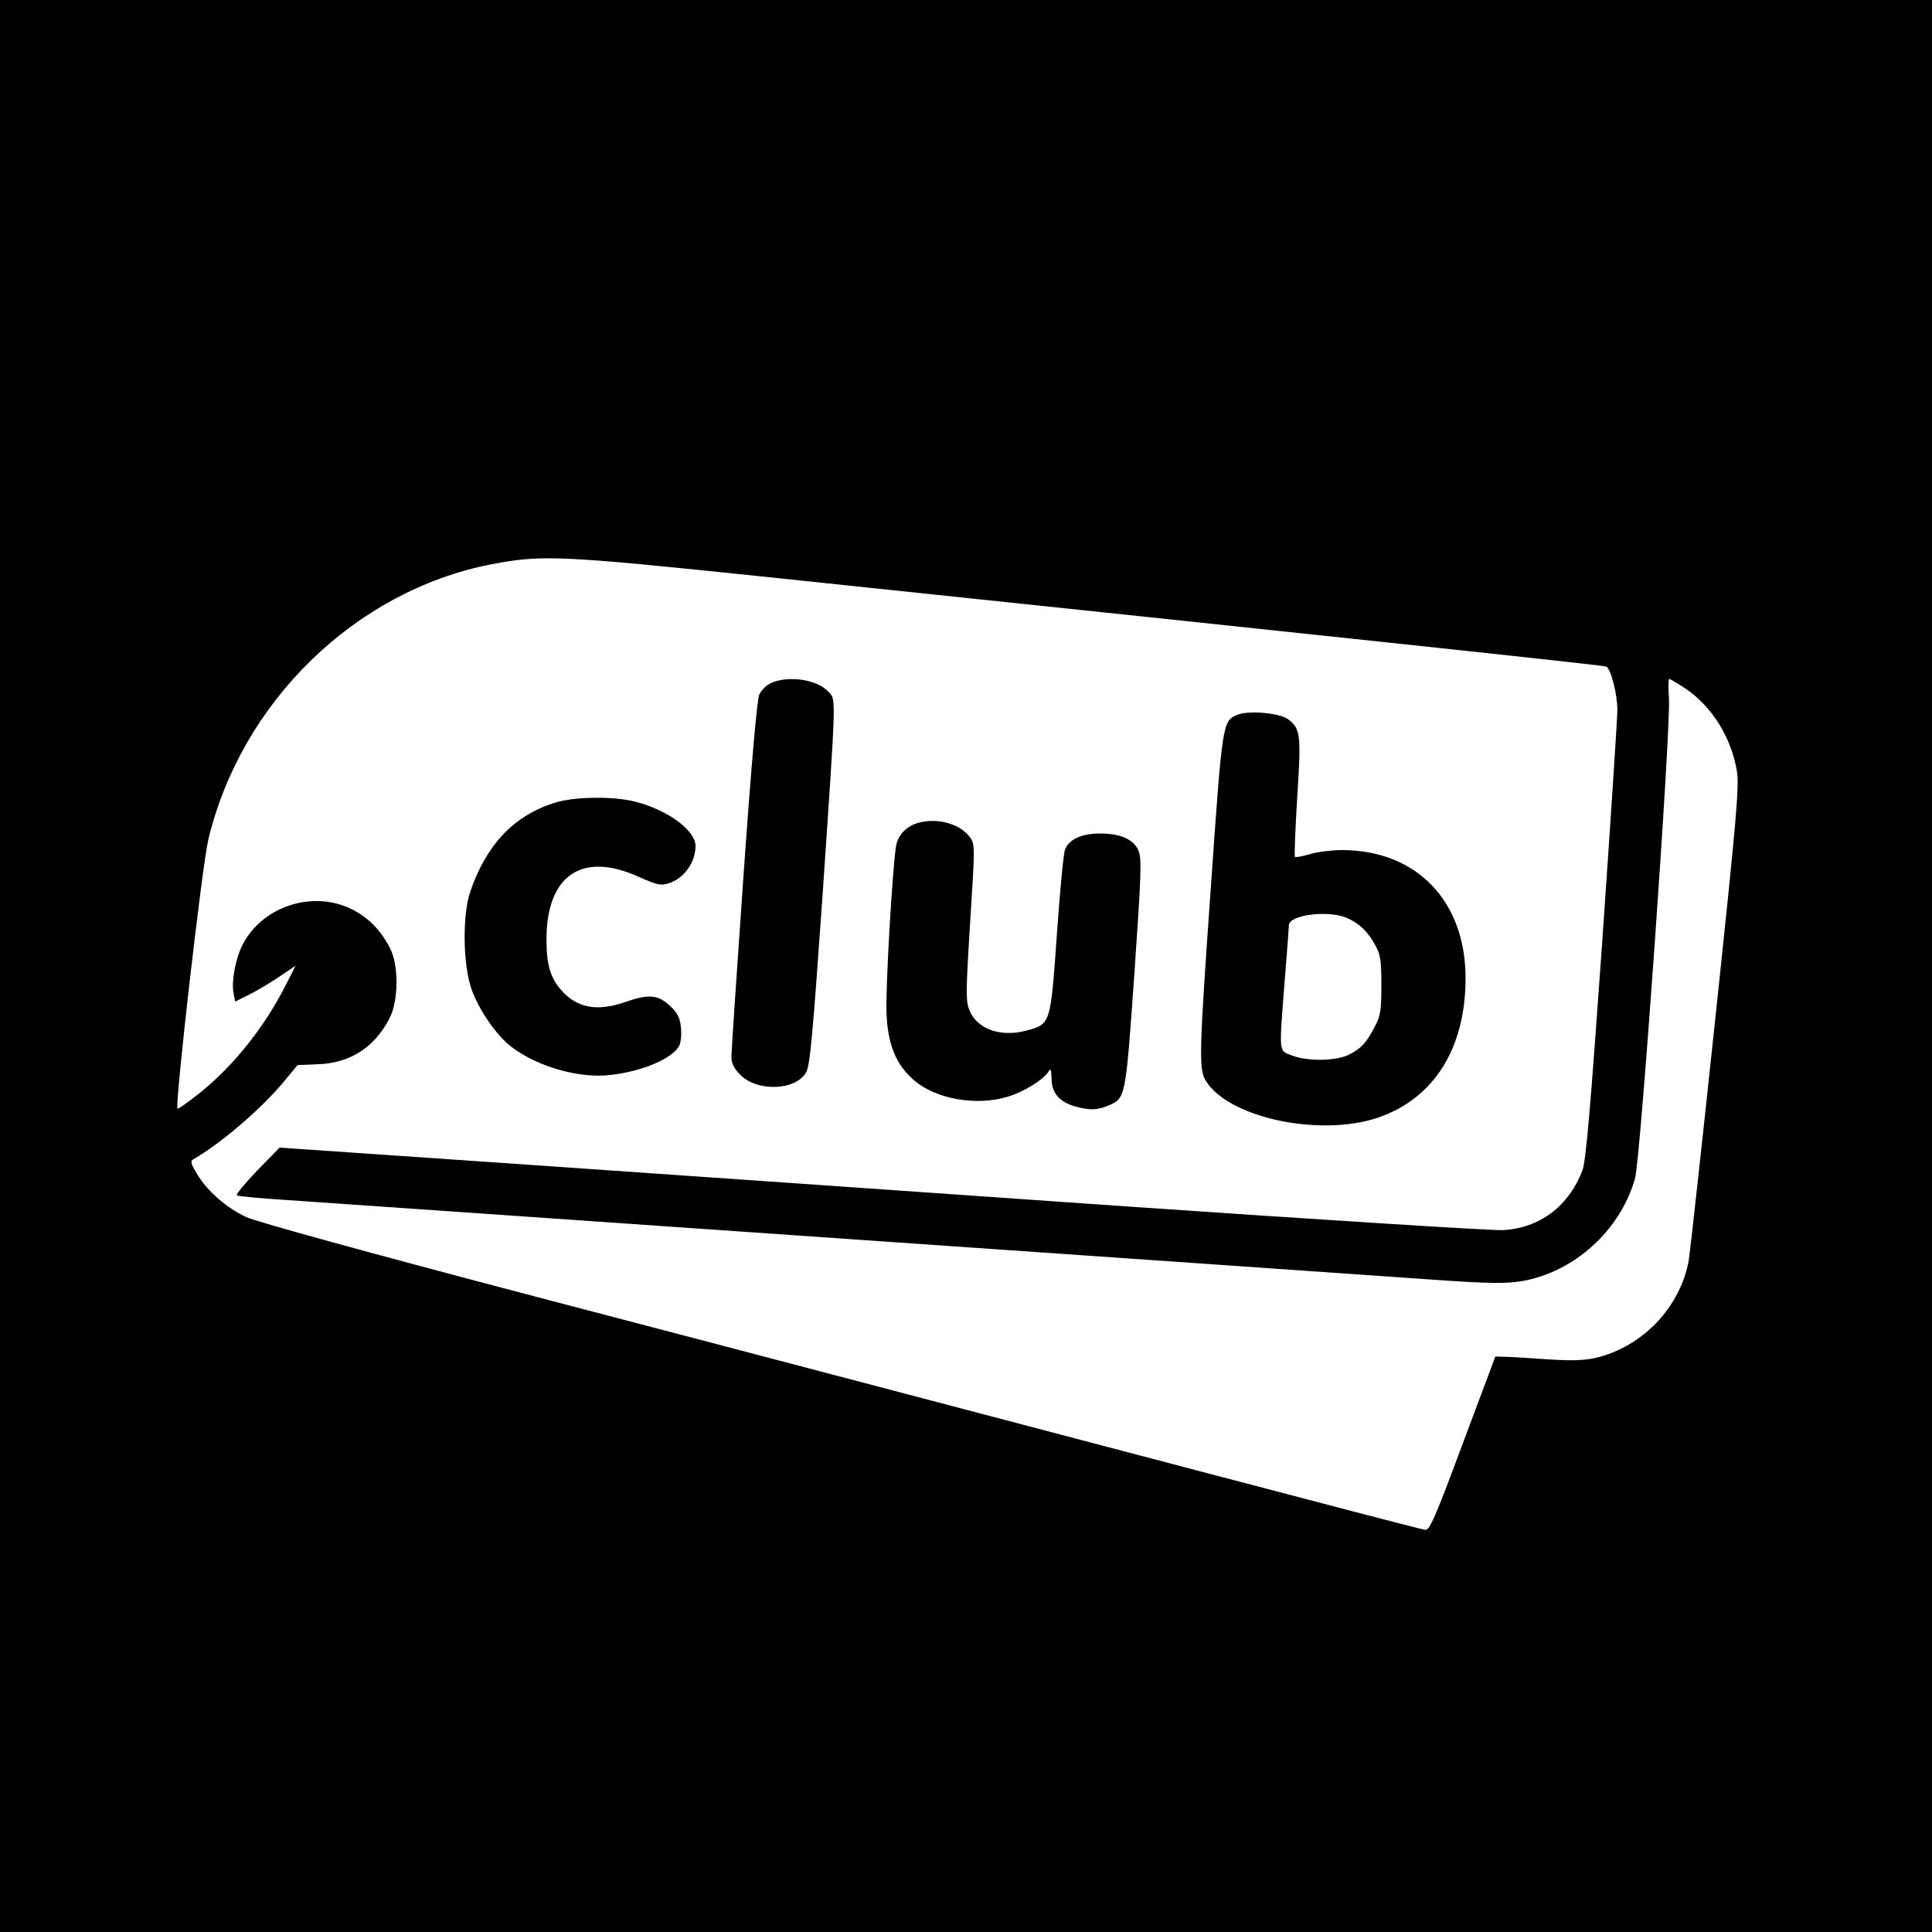
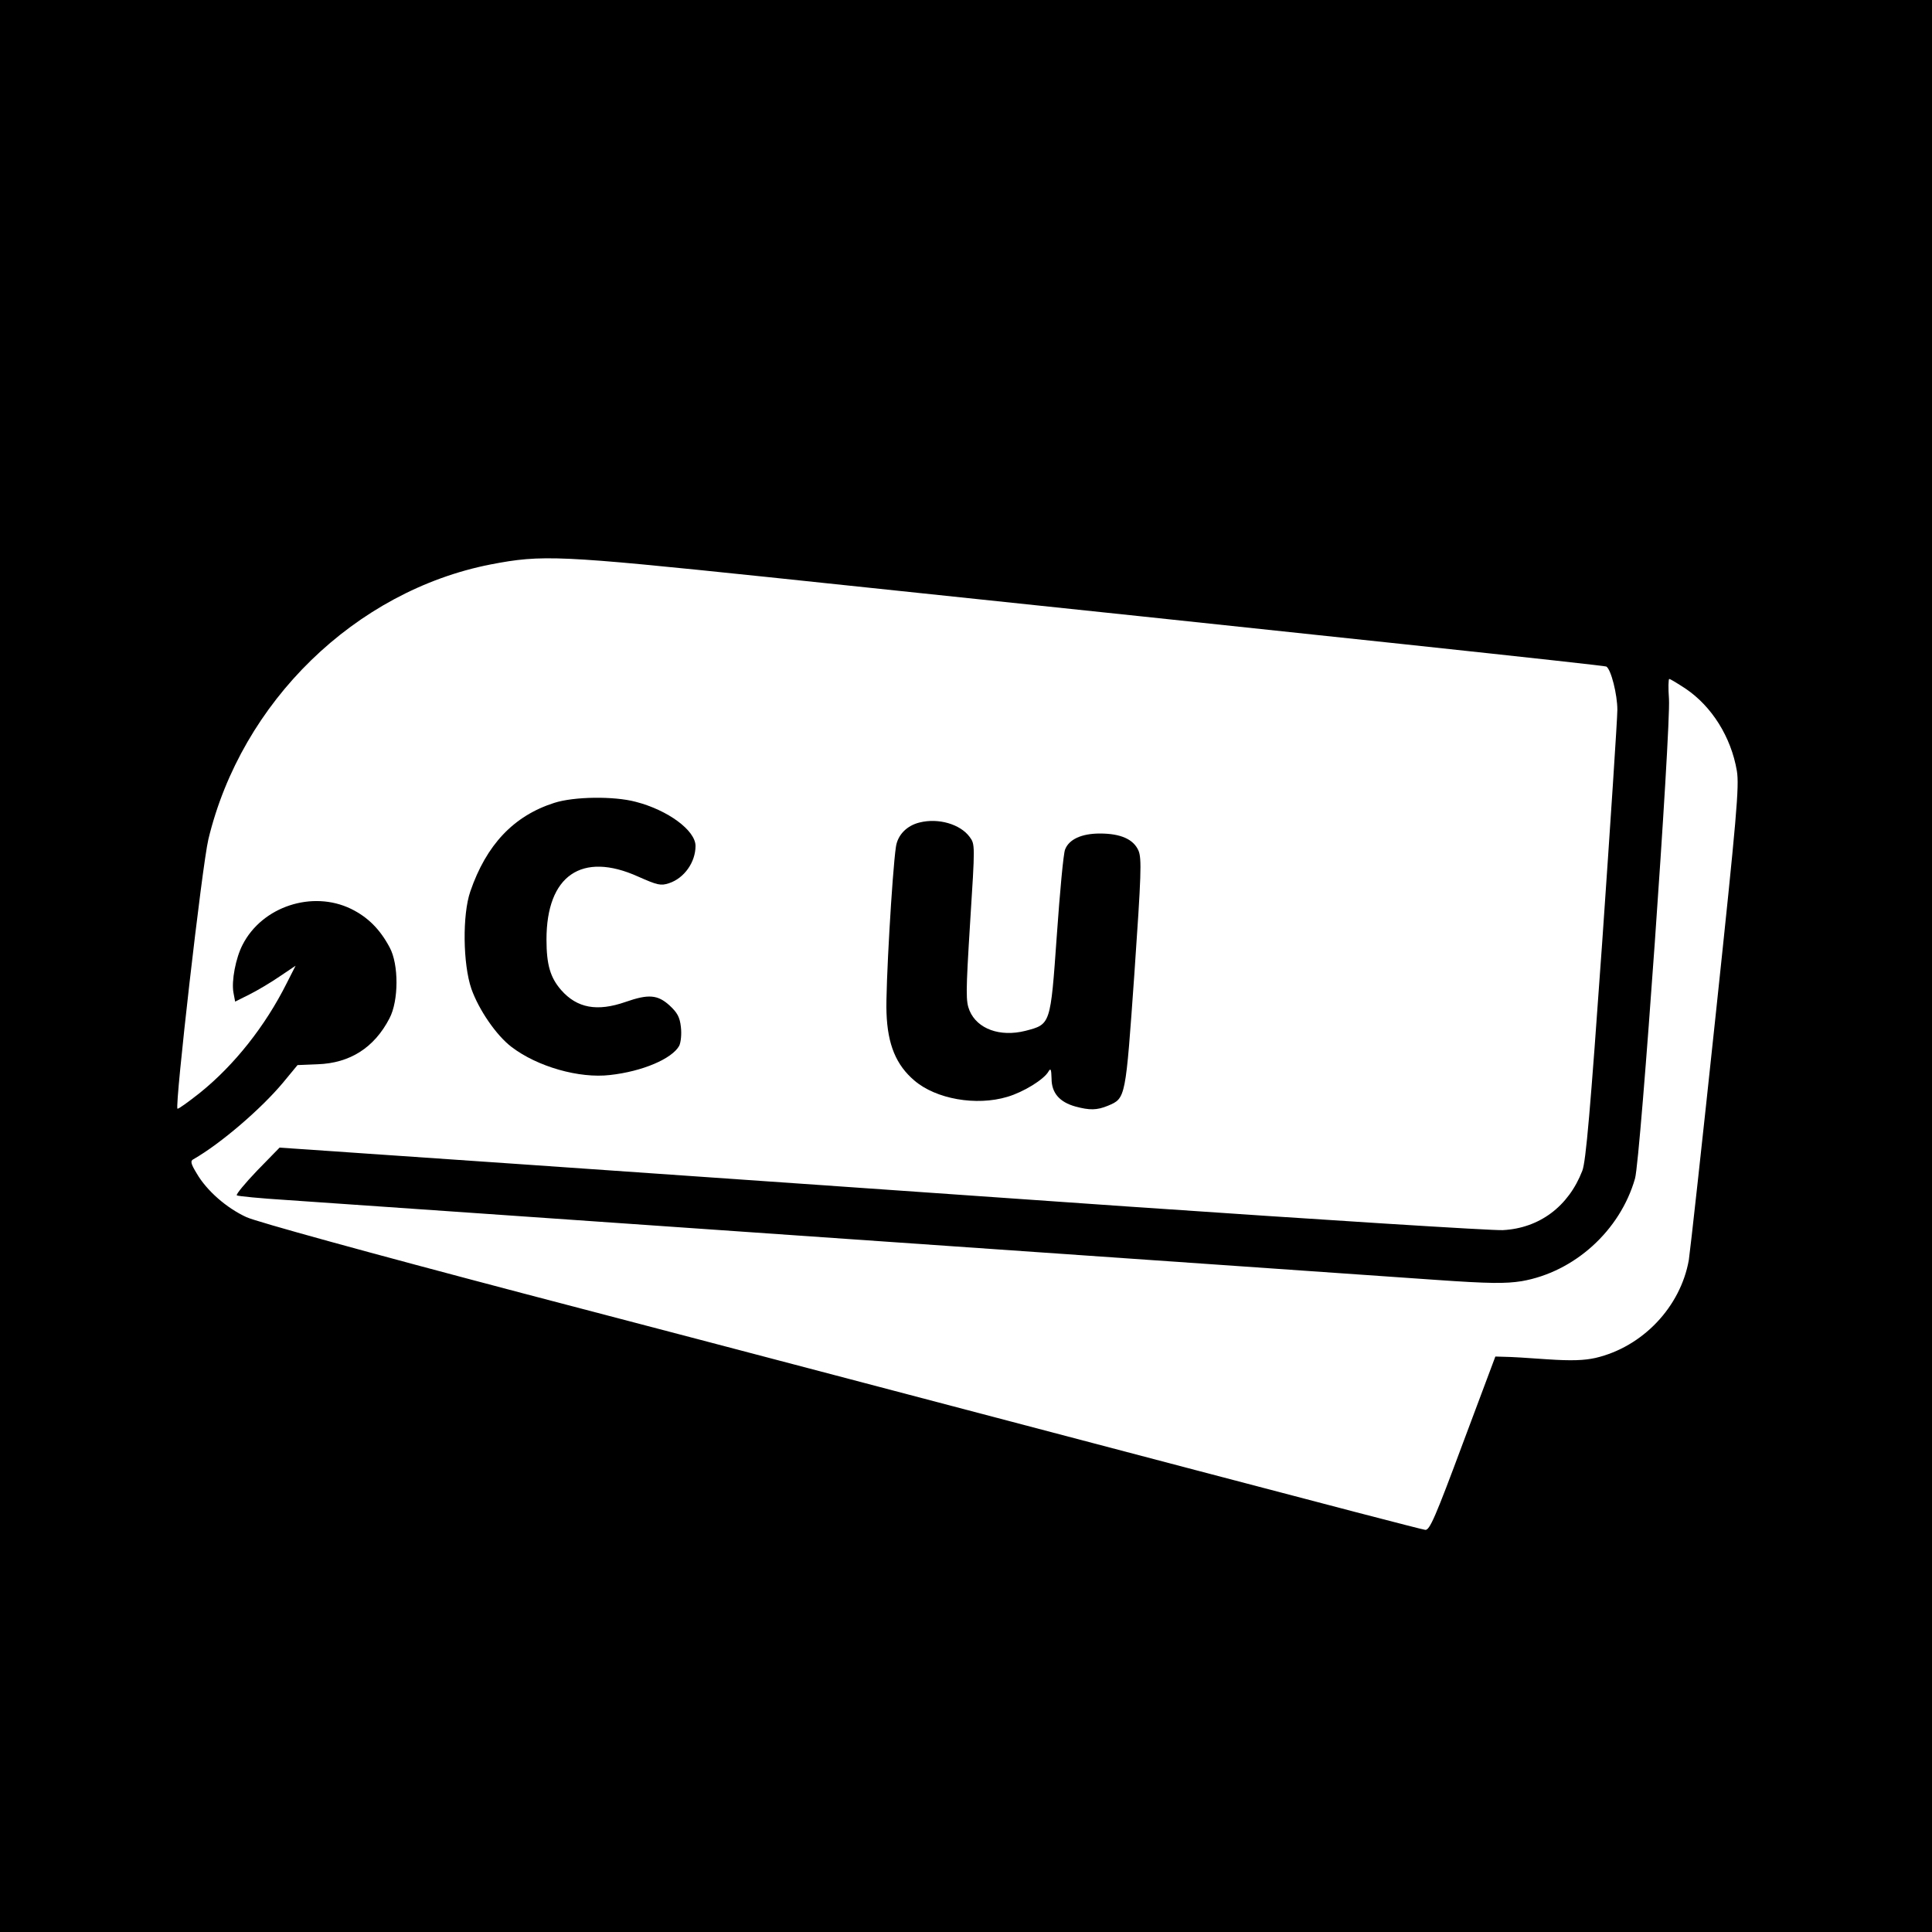
<svg xmlns="http://www.w3.org/2000/svg" version="1.0" width="700pt" height="700pt" viewBox="0 0 700 700" preserveAspectRatio="xMidYMid meet">
  <g transform="translate(0,700) scale(0.1,-0.1)" fill="#000000" stroke="none">
    <path d="M0 3500 l0 -3500 3500 0 3500 0 0 3500 0 3500 -3500 0 -3500 0 0 -3500z m2774 1410 c2098 -220 3039 -321 3046 -325 17 -10 40 -101 40 -157 0 -31 -25 -411 -55 -843 -43 -609 -59 -794 -72 -827 -50 -129 -155 -208 -288 -215 -38 -2 -653 37 -1365 86 -712 50 -1694 118 -2181 152 l-886 61 -81 -83 c-44 -46 -78 -87 -74 -90 4 -3 86 -11 182 -17 96 -7 1017 -70 2045 -142 1029 -71 1980 -138 2114 -147 199 -14 256 -14 314 -5 191 33 357 183 411 372 20 69 130 1630 123 1738 -3 39 -2 72 1 72 4 0 30 -16 59 -35 95 -64 165 -175 186 -298 9 -55 0 -161 -77 -887 -48 -454 -92 -852 -97 -885 -30 -170 -167 -315 -338 -355 -40 -9 -87 -11 -175 -5 -67 5 -136 9 -154 9 l-34 1 -118 -315 c-99 -266 -120 -315 -136 -313 -11 1 -386 99 -834 217 -1244 327 -1423 375 -2435 640 -562 148 -965 259 -1002 276 -72 33 -144 96 -180 158 -22 36 -24 46 -12 52 98 56 245 182 325 278 l52 63 73 3 c117 4 205 60 260 166 34 64 34 196 1 257 -35 66 -79 110 -140 140 -140 68 -322 9 -393 -130 -25 -48 -41 -132 -33 -174 l6 -32 52 26 c28 14 77 43 109 65 l58 39 -32 -63 c-78 -156 -190 -297 -314 -397 -43 -34 -79 -60 -82 -58 -10 11 89 879 112 976 120 499 533 900 1023 996 187 36 247 33 996 -45z" />
-     <path d="M2795 4526 c-17 -7 -36 -26 -44 -42 -8 -19 -28 -244 -57 -654 -24 -344 -44 -640 -44 -659 0 -24 9 -42 33 -66 62 -62 201 -56 238 10 14 25 24 139 59 637 51 752 50 711 20 743 -40 43 -142 58 -205 31z" />
-     <path d="M4483 4410 c-53 -22 -54 -26 -94 -598 -45 -633 -46 -685 -20 -728 82 -134 412 -204 622 -134 204 69 319 251 319 506 0 279 -177 463 -446 464 -39 0 -93 -7 -119 -15 -27 -8 -51 -12 -53 -10 -3 2 1 99 8 215 15 229 12 250 -33 284 -31 23 -145 33 -184 16z m395 -735 c47 -20 78 -50 105 -100 19 -34 22 -57 22 -145 0 -91 -3 -111 -24 -150 -31 -59 -48 -78 -93 -101 -47 -24 -152 -25 -208 -3 -48 19 -46 3 -25 274 8 102 15 191 15 198 1 37 140 55 208 27z" />
    <path d="M2008 4091 c-147 -47 -246 -152 -304 -321 -29 -84 -27 -263 4 -353 27 -76 90 -168 145 -210 94 -72 246 -115 357 -102 118 13 225 59 251 106 6 13 9 42 6 68 -4 36 -13 52 -41 78 -43 39 -76 42 -159 13 -103 -36 -176 -23 -234 43 -39 45 -53 91 -53 183 0 232 128 320 332 228 70 -31 82 -34 112 -24 55 18 96 76 96 135 0 56 -100 130 -217 160 -79 21 -224 19 -295 -4z" />
    <path d="M3332 4020 c-46 -11 -80 -45 -86 -89 -13 -87 -38 -515 -34 -601 4 -115 35 -189 101 -245 78 -67 224 -93 337 -59 58 17 133 63 149 92 8 13 10 8 11 -26 0 -52 29 -85 86 -101 52 -14 78 -14 119 3 64 27 63 26 95 477 25 361 27 418 15 447 -18 41 -64 62 -140 62 -66 0 -112 -21 -126 -58 -6 -14 -19 -155 -30 -312 -23 -324 -22 -321 -114 -345 -92 -23 -174 7 -202 73 -14 34 -14 62 2 320 18 282 18 283 -2 310 -34 46 -113 69 -181 52z" />
  </g>
</svg>